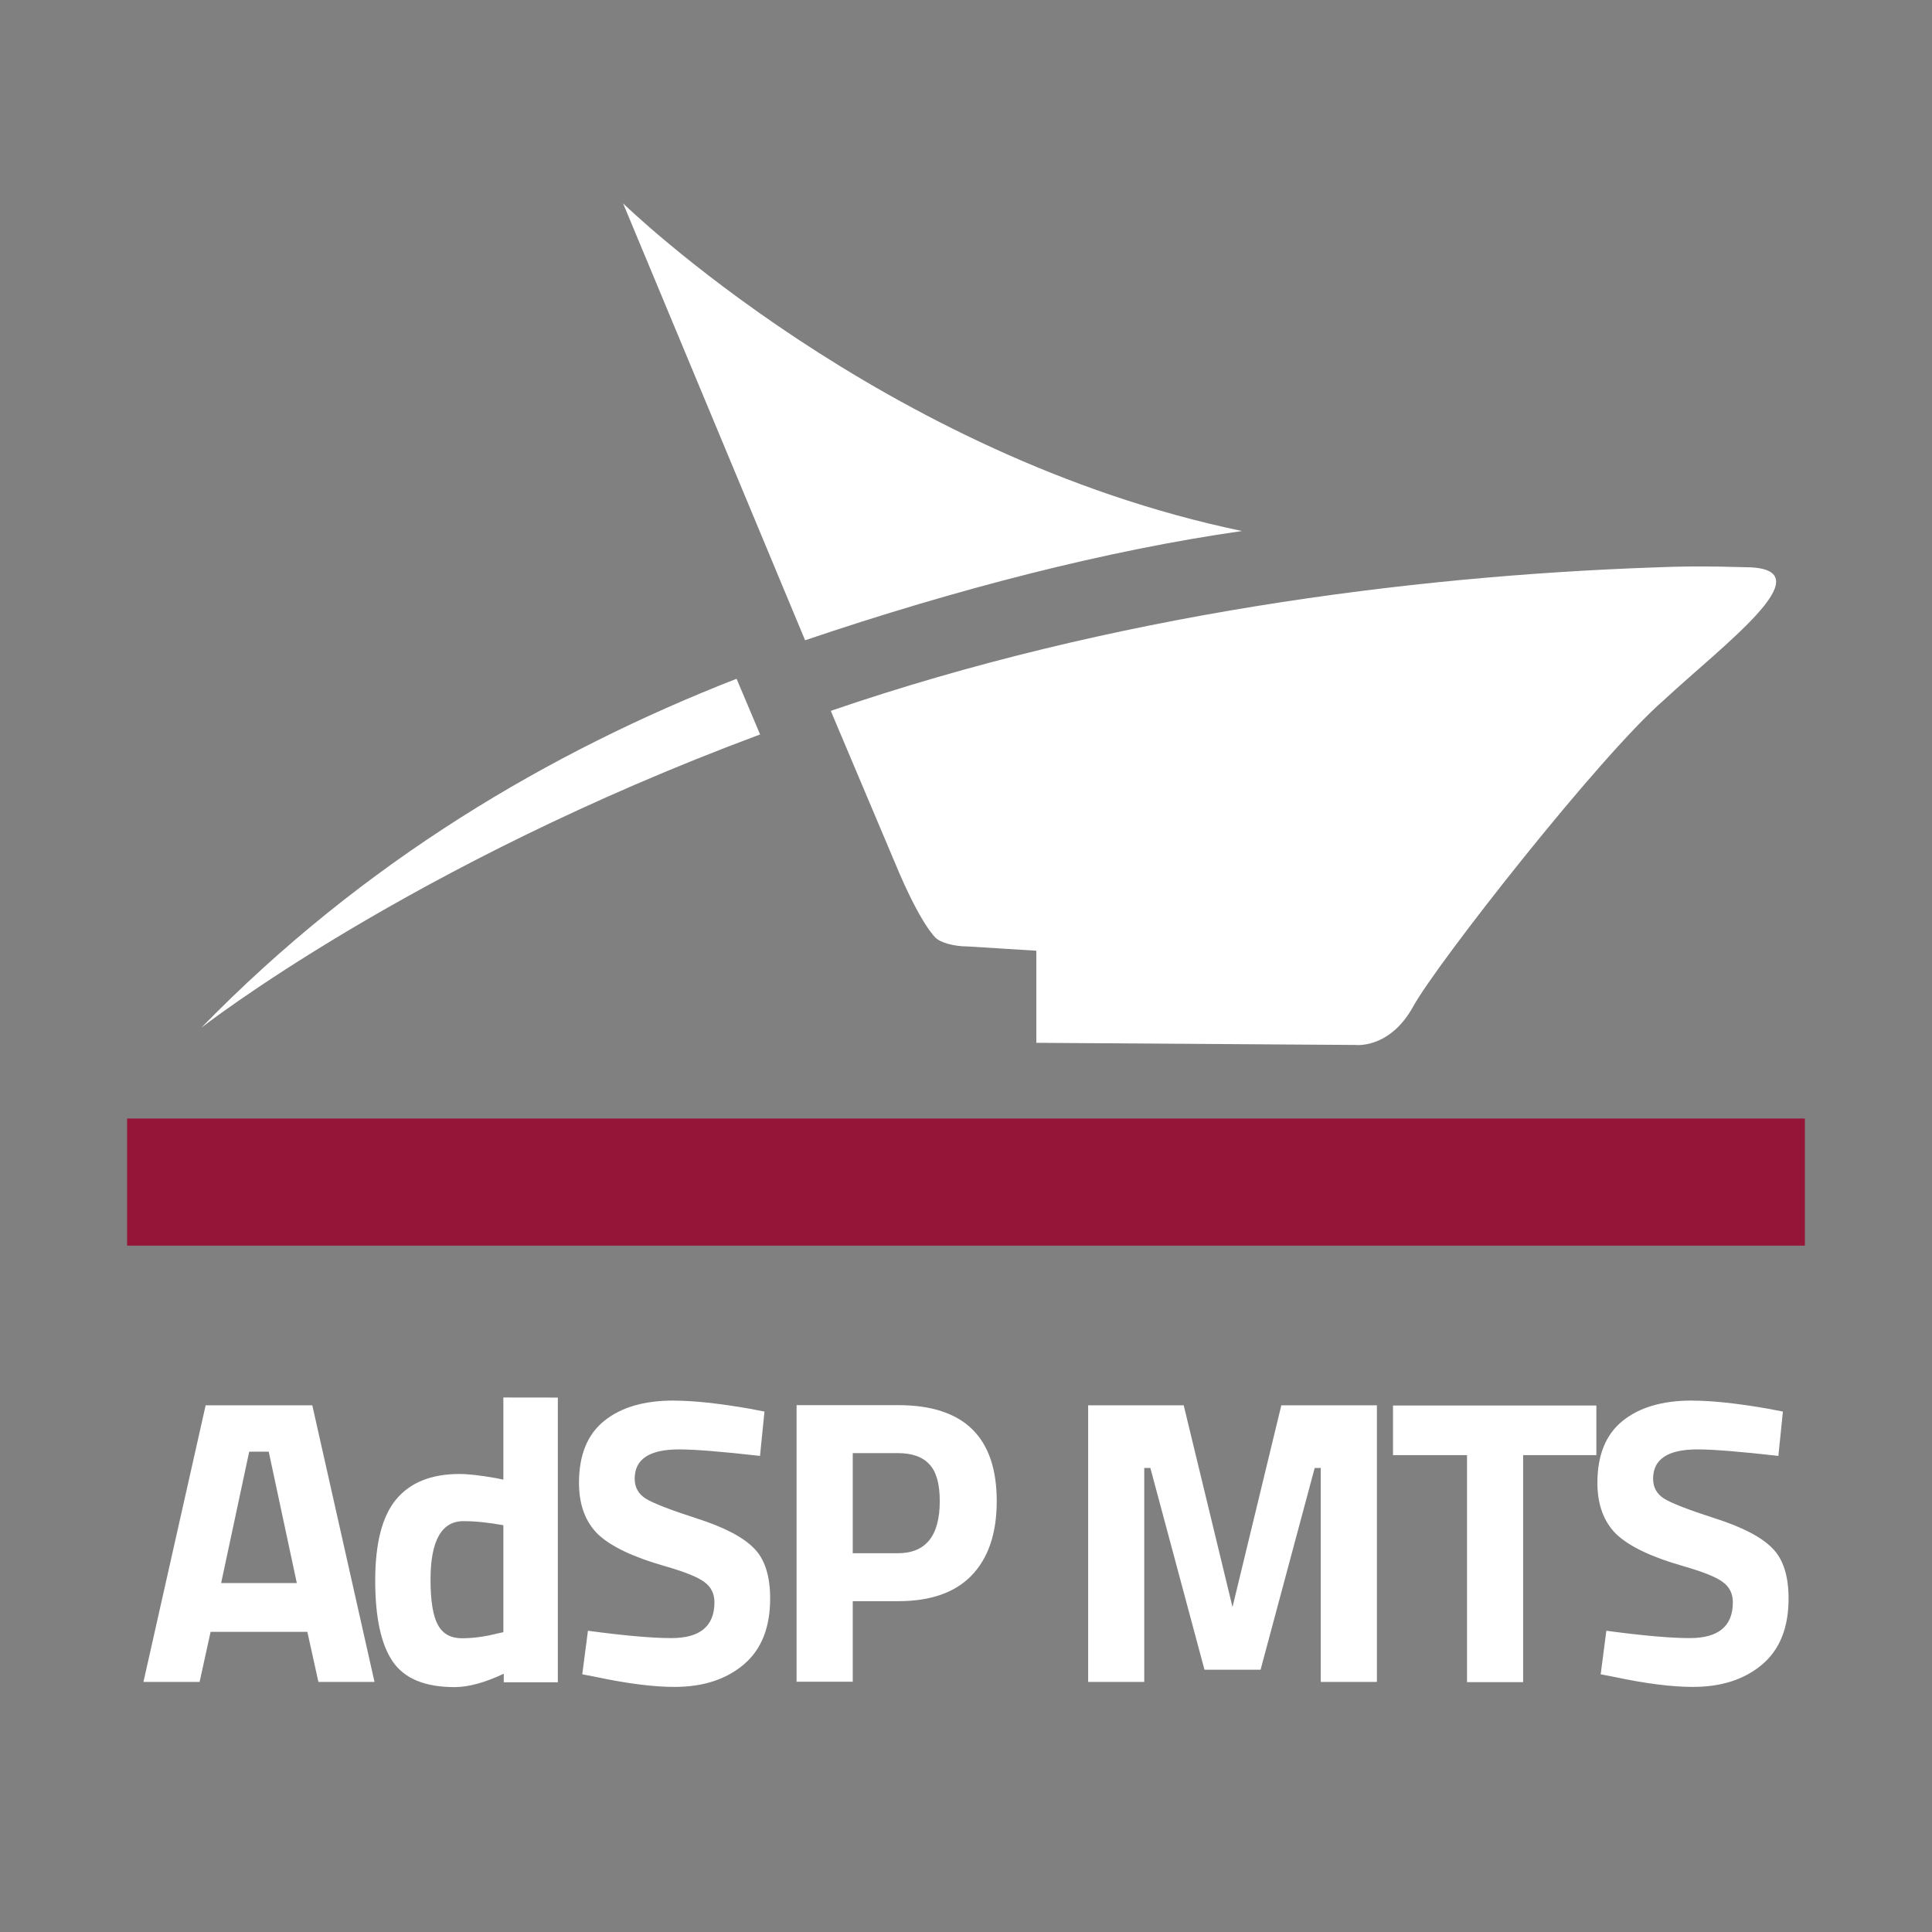
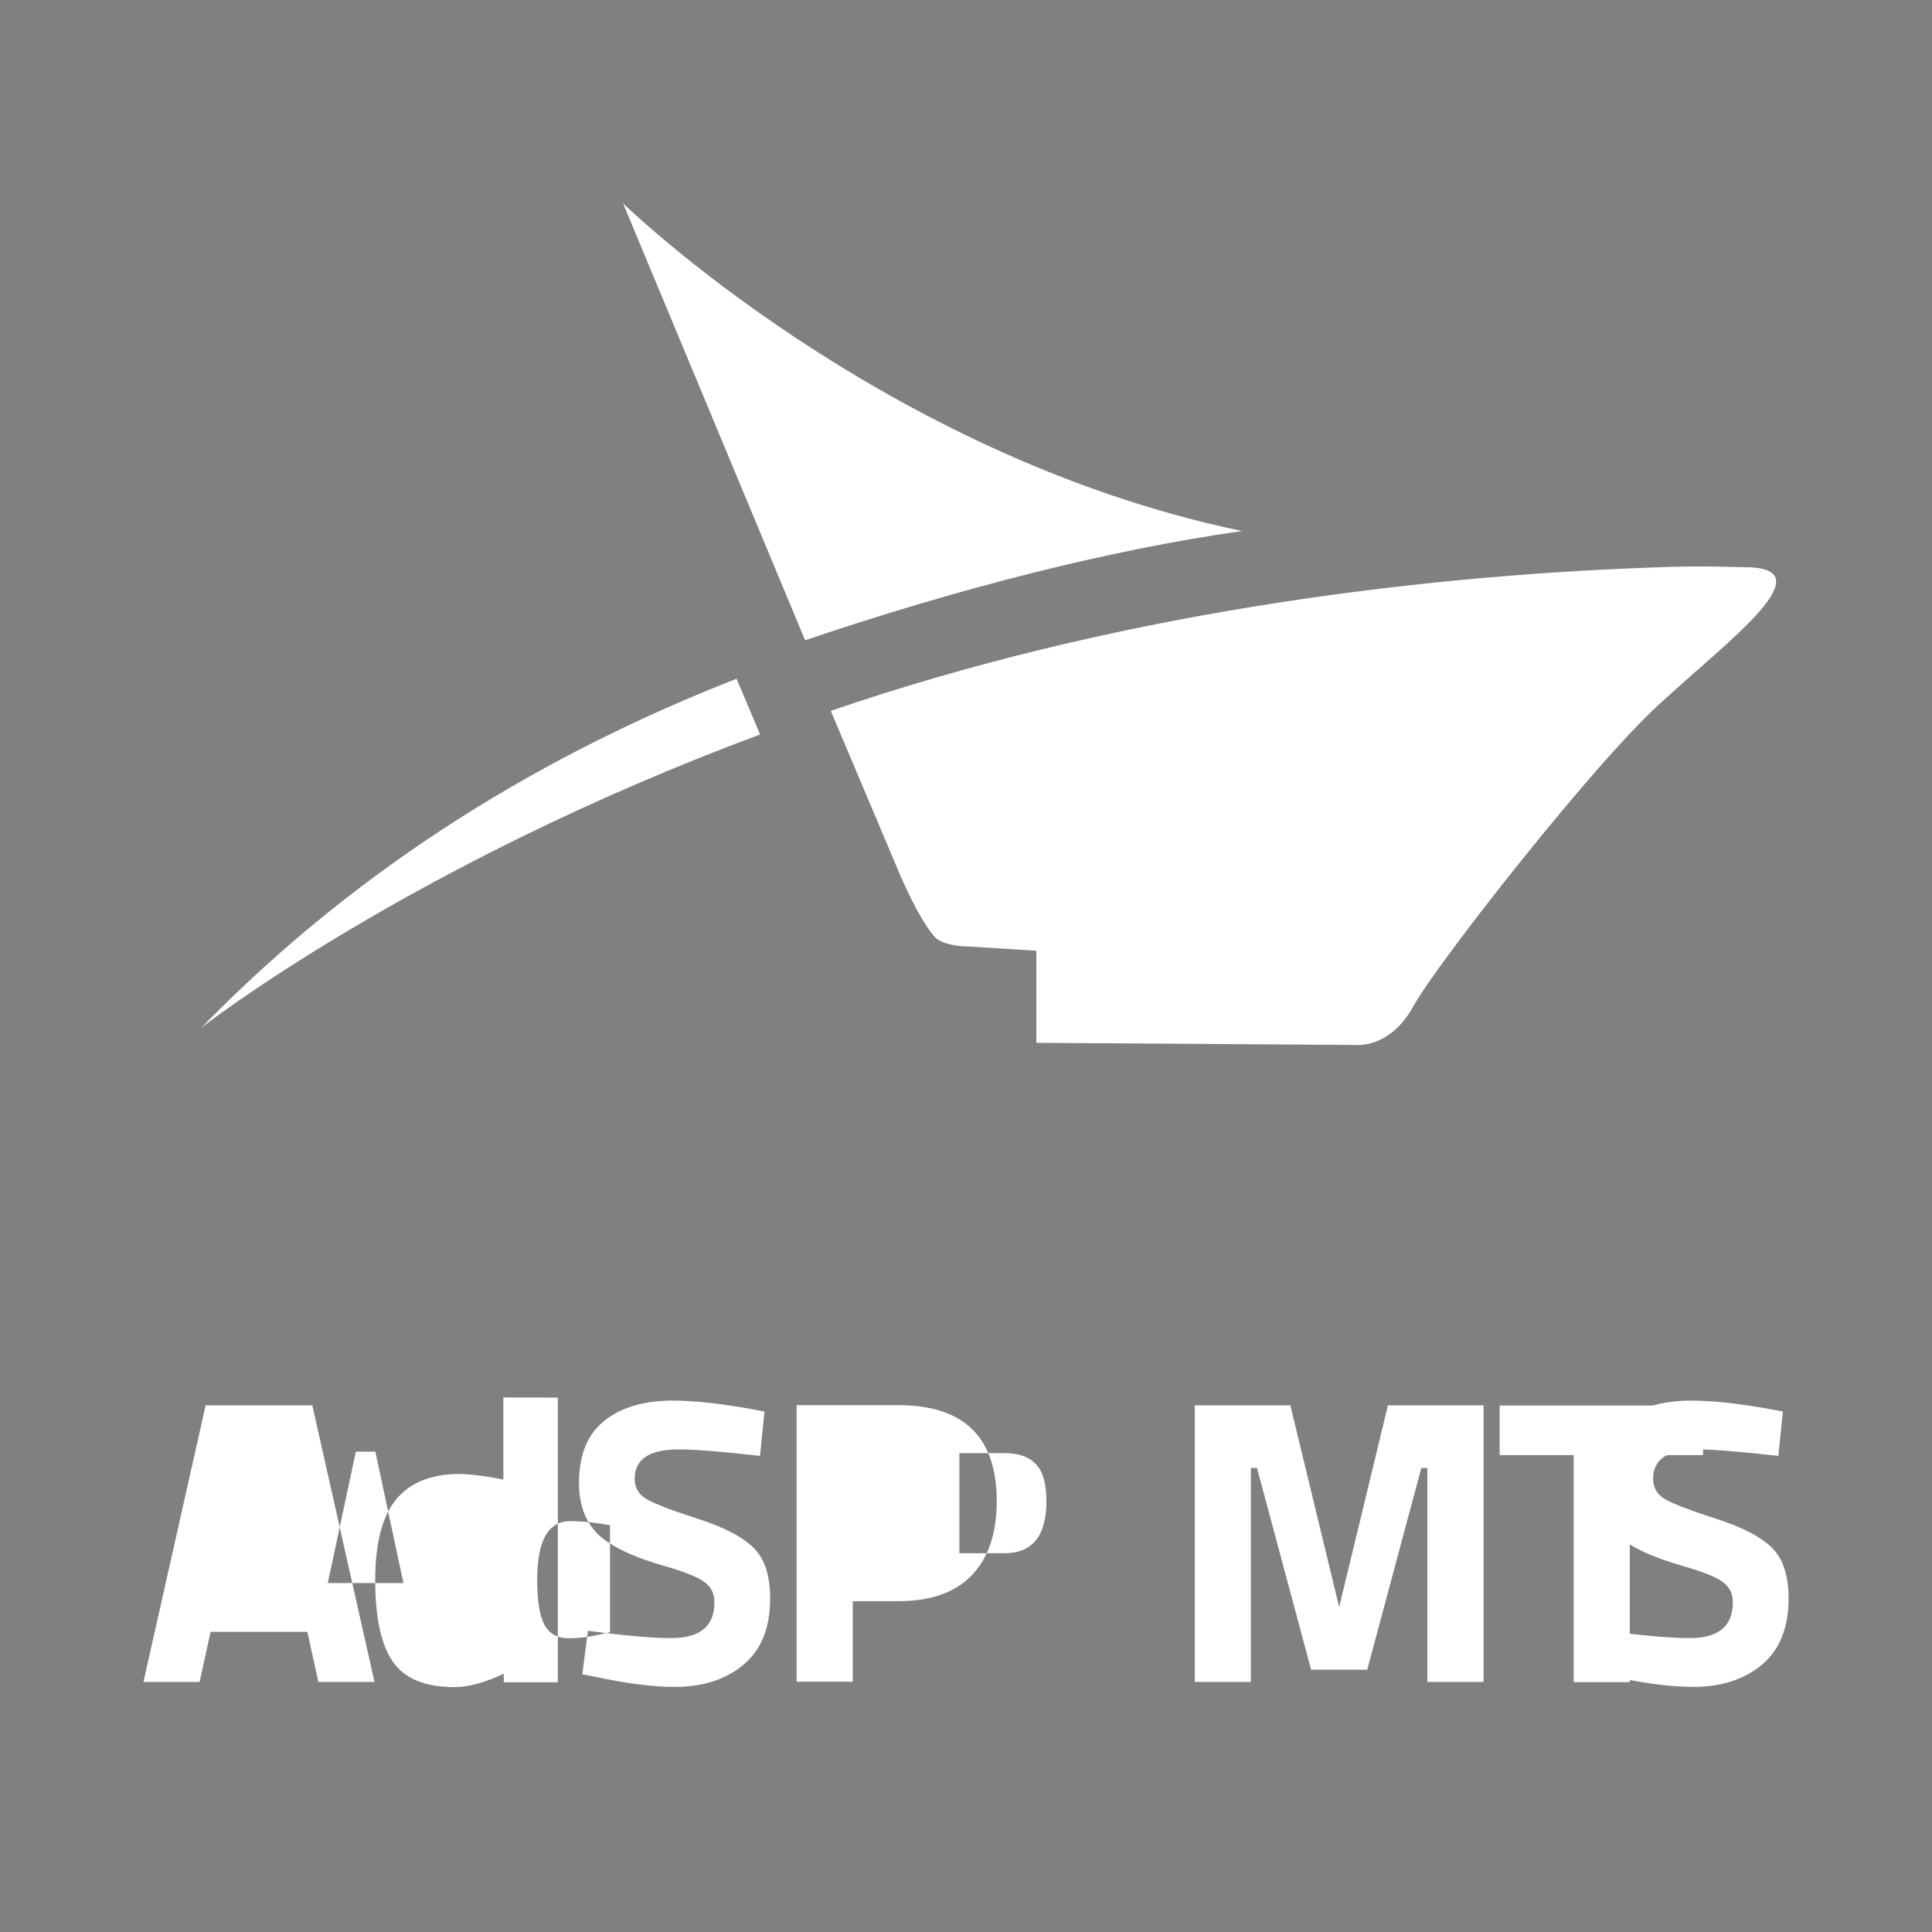
<svg xmlns="http://www.w3.org/2000/svg" version="1.1" viewBox="0 0 76 76">
  <rect x="0" y="0" width="76" height="76" fill="#808080" stroke="none" />
-   <path d="m24.51 8 7.16 17.186c5.981-2.022 11.878-3.539 17.186-4.297-14.153-2.948-24.346-12.889-24.346-12.889zm43.037 14.289c-0.642-0.011-1.465-0.011-2.434 0.031-9.688 0.337-21.396 1.854-32.432 5.644l2.527 5.982c1.011 2.443 1.6 2.947 1.6 2.947 0.168 0.169 0.674 0.338 1.264 0.338l2.695 0.168v3.623l12.553 0.084c2e-6 0 1.347 0.169 2.273-1.516 0.927-1.685 7.33-9.856 9.857-12.047 2.359-2.19 6.233-5.054 3.453-5.223v-2e-3c-0.253 1e-6 -0.715-0.021-1.357-0.031zm-38.572 4.412c-7.329 2.864-14.658 7.162-21.061 13.732 0 0 8.171-6.402 21.986-11.541zm-9.174 28.273v3.231l-0.305-0.062c-0.608-0.107-1.083-0.16-1.424-0.16-1.109 0-1.941 0.336-2.496 1.008-0.544 0.661-0.816 1.722-0.816 3.184-2.6e-5 1.451 0.229 2.512 0.688 3.184 0.459 0.672 1.271 1.008 2.434 1.008 0.544 0 1.189-0.175 1.935-0.527v0.336h2.127v-11.199zm6.688 0.121c-1.152 0-2.059 0.265-2.721 0.799-0.661 0.533-0.992 1.346-0.992 2.434 0 0.864 0.251 1.541 0.752 2.031 0.512 0.48 1.388 0.896 2.625 1.248 0.779 0.224 1.295 0.431 1.551 0.623 0.267 0.192 0.4 0.459 0.4 0.801 0 0.939-0.565 1.408-1.695 1.408-0.757 0-1.852-0.097-3.281-0.289l-0.223 1.713 0.574 0.111c1.205 0.256 2.225 0.385 3.057 0.385 1.12 0 2.027-0.294 2.721-0.881 0.693-0.587 1.039-1.45 1.039-2.592 0-0.896-0.212-1.558-0.639-1.984-0.427-0.437-1.174-0.827-2.24-1.168-1.056-0.341-1.728-0.602-2.016-0.783-0.288-0.181-0.434-0.442-0.434-0.783 0-0.768 0.582-1.152 1.744-1.152 0.619 0 1.681 0.085 3.186 0.256l0.176-1.744-0.576-0.111c-1.216-0.213-2.219-0.32-3.008-0.32zm40.062 0c-1.152 0-2.059 0.265-2.721 0.799-0.661 0.533-0.992 1.346-0.992 2.434 0 0.864 0.251 1.541 0.752 2.031 0.512 0.48 1.388 0.896 2.625 1.248 0.779 0.224 1.295 0.431 1.551 0.623 0.267 0.192 0.4 0.459 0.4 0.801 0 0.939-0.565 1.408-1.695 1.408-0.757 0-1.852-0.097-3.281-0.289l-0.223 1.713 0.574 0.111c1.205 0.256 2.225 0.385 3.057 0.385 1.12 0 2.027-0.294 2.721-0.881 0.693-0.587 1.039-1.45 1.039-2.592 0-0.896-0.212-1.558-0.639-1.984-0.427-0.437-1.174-0.827-2.24-1.168-1.056-0.341-1.73-0.602-2.018-0.783-0.288-0.181-0.432-0.442-0.432-0.783 0-0.768 0.582-1.152 1.744-1.152 0.619 0 1.68 0.085 3.184 0.256l0.178-1.744-0.576-0.111c-1.216-0.213-2.219-0.32-3.008-0.32zm-35.215 0.18v10.879h2.209v-3.168h1.791c1.269 0 2.23-0.336 2.881-1.008 0.661-0.683 0.992-1.658 0.992-2.928 0-2.517-1.292-3.775-3.873-3.775zm-23.246 0.006-2.447 10.881h2.209l0.432-1.969h3.807l0.434 1.969h2.207l-2.447-10.881zm34.715 0v10.881h2.207v-8.416h0.24l2.129 7.936h2.207l2.129-7.936h0.238v8.416h2.209v-10.881h-3.76l-1.92 7.936-1.92-7.936zm11.992 0.008v1.953h2.912v8.928h2.207v-8.928h2.881v-1.953zm-44.994 1.816h0.768l1.105 5.168h-2.977zm23.742 0.057h1.775c0.565 0 0.981 0.151 1.248 0.449 0.267 0.288 0.4 0.767 0.4 1.44 0 1.365-0.55 2.049-1.648 2.049h-1.775zm-15.312 2.676c0.459 0 0.982 0.054 1.568 0.16v4.209l-0.225 0.047c-0.491 0.128-0.96 0.191-1.408 0.191-0.437 0-0.751-0.175-0.943-0.527-0.192-0.352-0.289-0.943-0.289-1.775 0-1.536 0.433-2.305 1.297-2.305z" fill="#fff" />
-   <rect x="5" y="44" width="66" height="5" fill="#951539" />
+   <path d="m24.51 8 7.16 17.186c5.981-2.022 11.878-3.539 17.186-4.297-14.153-2.948-24.346-12.889-24.346-12.889zm43.037 14.289c-0.642-0.011-1.465-0.011-2.434 0.031-9.688 0.337-21.396 1.854-32.432 5.644l2.527 5.982c1.011 2.443 1.6 2.947 1.6 2.947 0.168 0.169 0.674 0.338 1.264 0.338l2.695 0.168v3.623l12.553 0.084c2e-6 0 1.347 0.169 2.273-1.516 0.927-1.685 7.33-9.856 9.857-12.047 2.359-2.19 6.233-5.054 3.453-5.223v-2e-3c-0.253 1e-6 -0.715-0.021-1.357-0.031zm-38.572 4.412c-7.329 2.864-14.658 7.162-21.061 13.732 0 0 8.171-6.402 21.986-11.541zm-9.174 28.273v3.231l-0.305-0.062c-0.608-0.107-1.083-0.16-1.424-0.16-1.109 0-1.941 0.336-2.496 1.008-0.544 0.661-0.816 1.722-0.816 3.184-2.6e-5 1.451 0.229 2.512 0.688 3.184 0.459 0.672 1.271 1.008 2.434 1.008 0.544 0 1.189-0.175 1.935-0.527v0.336h2.127v-11.199zm6.688 0.121c-1.152 0-2.059 0.265-2.721 0.799-0.661 0.533-0.992 1.346-0.992 2.434 0 0.864 0.251 1.541 0.752 2.031 0.512 0.48 1.388 0.896 2.625 1.248 0.779 0.224 1.295 0.431 1.551 0.623 0.267 0.192 0.4 0.459 0.4 0.801 0 0.939-0.565 1.408-1.695 1.408-0.757 0-1.852-0.097-3.281-0.289l-0.223 1.713 0.574 0.111c1.205 0.256 2.225 0.385 3.057 0.385 1.12 0 2.027-0.294 2.721-0.881 0.693-0.587 1.039-1.45 1.039-2.592 0-0.896-0.212-1.558-0.639-1.984-0.427-0.437-1.174-0.827-2.24-1.168-1.056-0.341-1.728-0.602-2.016-0.783-0.288-0.181-0.434-0.442-0.434-0.783 0-0.768 0.582-1.152 1.744-1.152 0.619 0 1.681 0.085 3.186 0.256l0.176-1.744-0.576-0.111c-1.216-0.213-2.219-0.32-3.008-0.32zm40.062 0c-1.152 0-2.059 0.265-2.721 0.799-0.661 0.533-0.992 1.346-0.992 2.434 0 0.864 0.251 1.541 0.752 2.031 0.512 0.48 1.388 0.896 2.625 1.248 0.779 0.224 1.295 0.431 1.551 0.623 0.267 0.192 0.4 0.459 0.4 0.801 0 0.939-0.565 1.408-1.695 1.408-0.757 0-1.852-0.097-3.281-0.289l-0.223 1.713 0.574 0.111c1.205 0.256 2.225 0.385 3.057 0.385 1.12 0 2.027-0.294 2.721-0.881 0.693-0.587 1.039-1.45 1.039-2.592 0-0.896-0.212-1.558-0.639-1.984-0.427-0.437-1.174-0.827-2.24-1.168-1.056-0.341-1.73-0.602-2.018-0.783-0.288-0.181-0.432-0.442-0.432-0.783 0-0.768 0.582-1.152 1.744-1.152 0.619 0 1.68 0.085 3.184 0.256l0.178-1.744-0.576-0.111c-1.216-0.213-2.219-0.32-3.008-0.32zm-35.215 0.18v10.879h2.209v-3.168h1.791c1.269 0 2.23-0.336 2.881-1.008 0.661-0.683 0.992-1.658 0.992-2.928 0-2.517-1.292-3.775-3.873-3.775zm-23.246 0.006-2.447 10.881h2.209l0.432-1.969h3.807l0.434 1.969h2.207l-2.447-10.881m34.715 0v10.881h2.207v-8.416h0.24l2.129 7.936h2.207l2.129-7.936h0.238v8.416h2.209v-10.881h-3.76l-1.92 7.936-1.92-7.936zm11.992 0.008v1.953h2.912v8.928h2.207v-8.928h2.881v-1.953zm-44.994 1.816h0.768l1.105 5.168h-2.977zm23.742 0.057h1.775c0.565 0 0.981 0.151 1.248 0.449 0.267 0.288 0.4 0.767 0.4 1.44 0 1.365-0.55 2.049-1.648 2.049h-1.775zm-15.312 2.676c0.459 0 0.982 0.054 1.568 0.16v4.209l-0.225 0.047c-0.491 0.128-0.96 0.191-1.408 0.191-0.437 0-0.751-0.175-0.943-0.527-0.192-0.352-0.289-0.943-0.289-1.775 0-1.536 0.433-2.305 1.297-2.305z" fill="#fff" />
</svg>